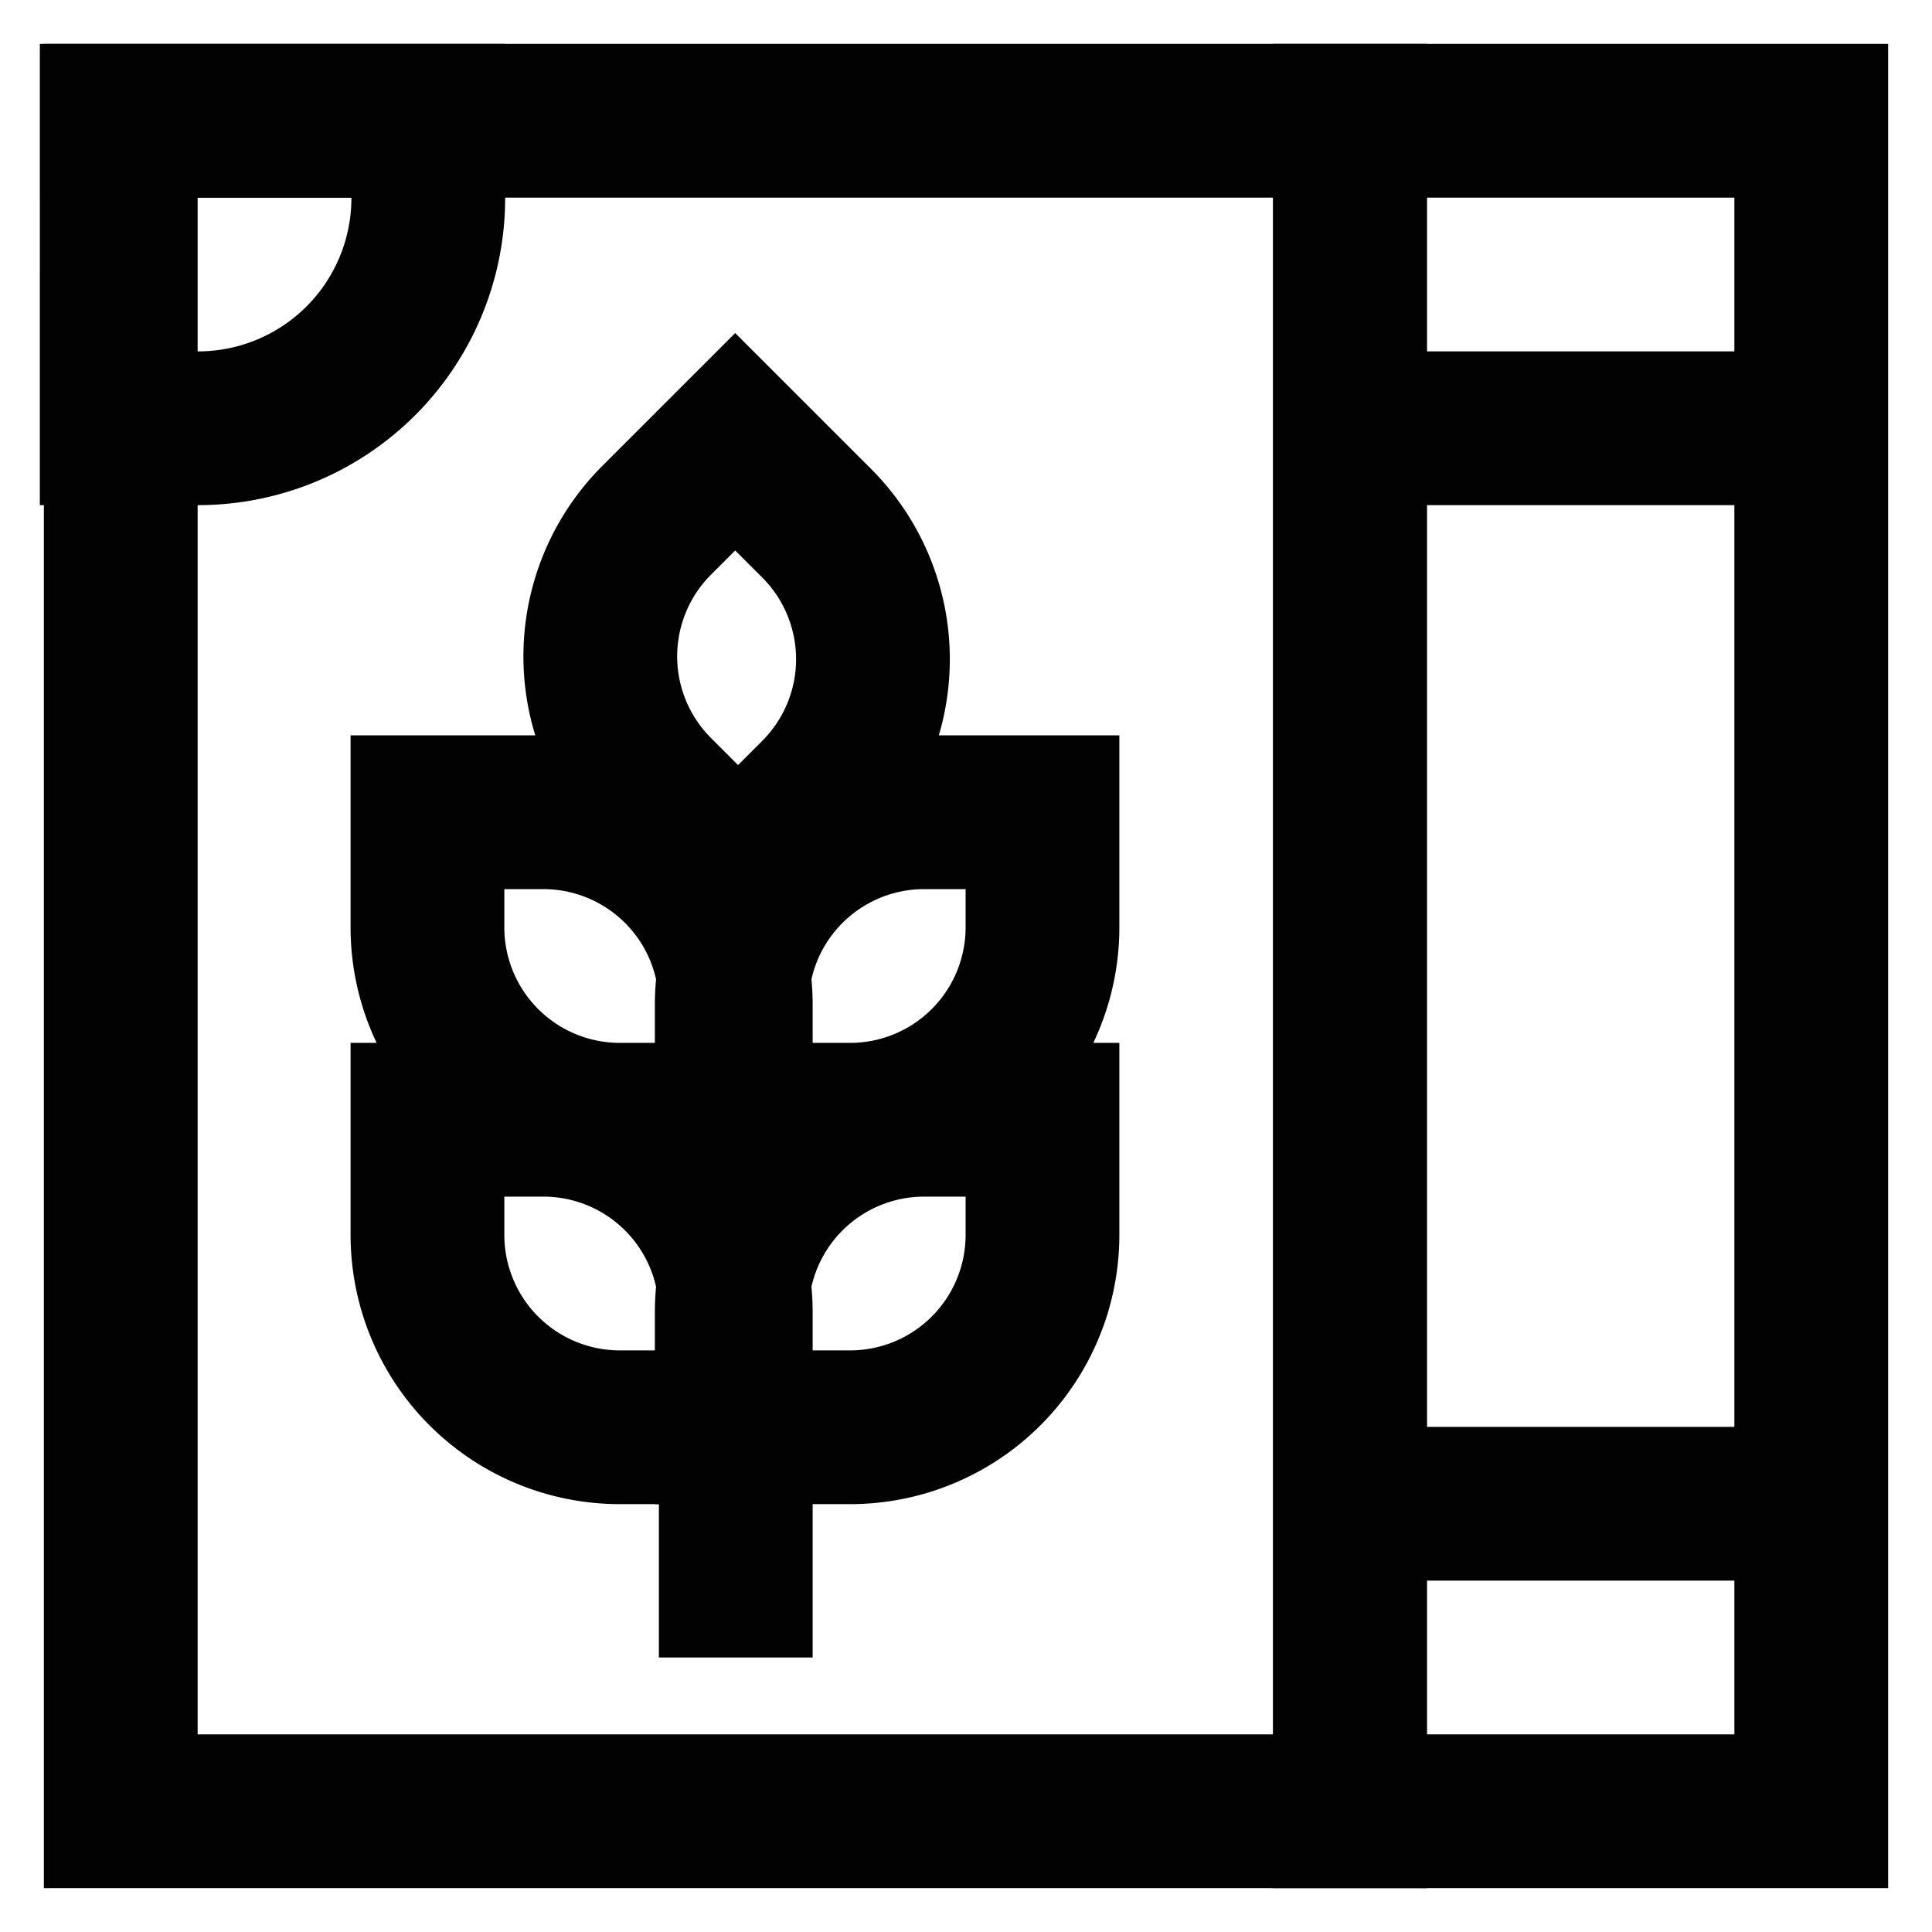
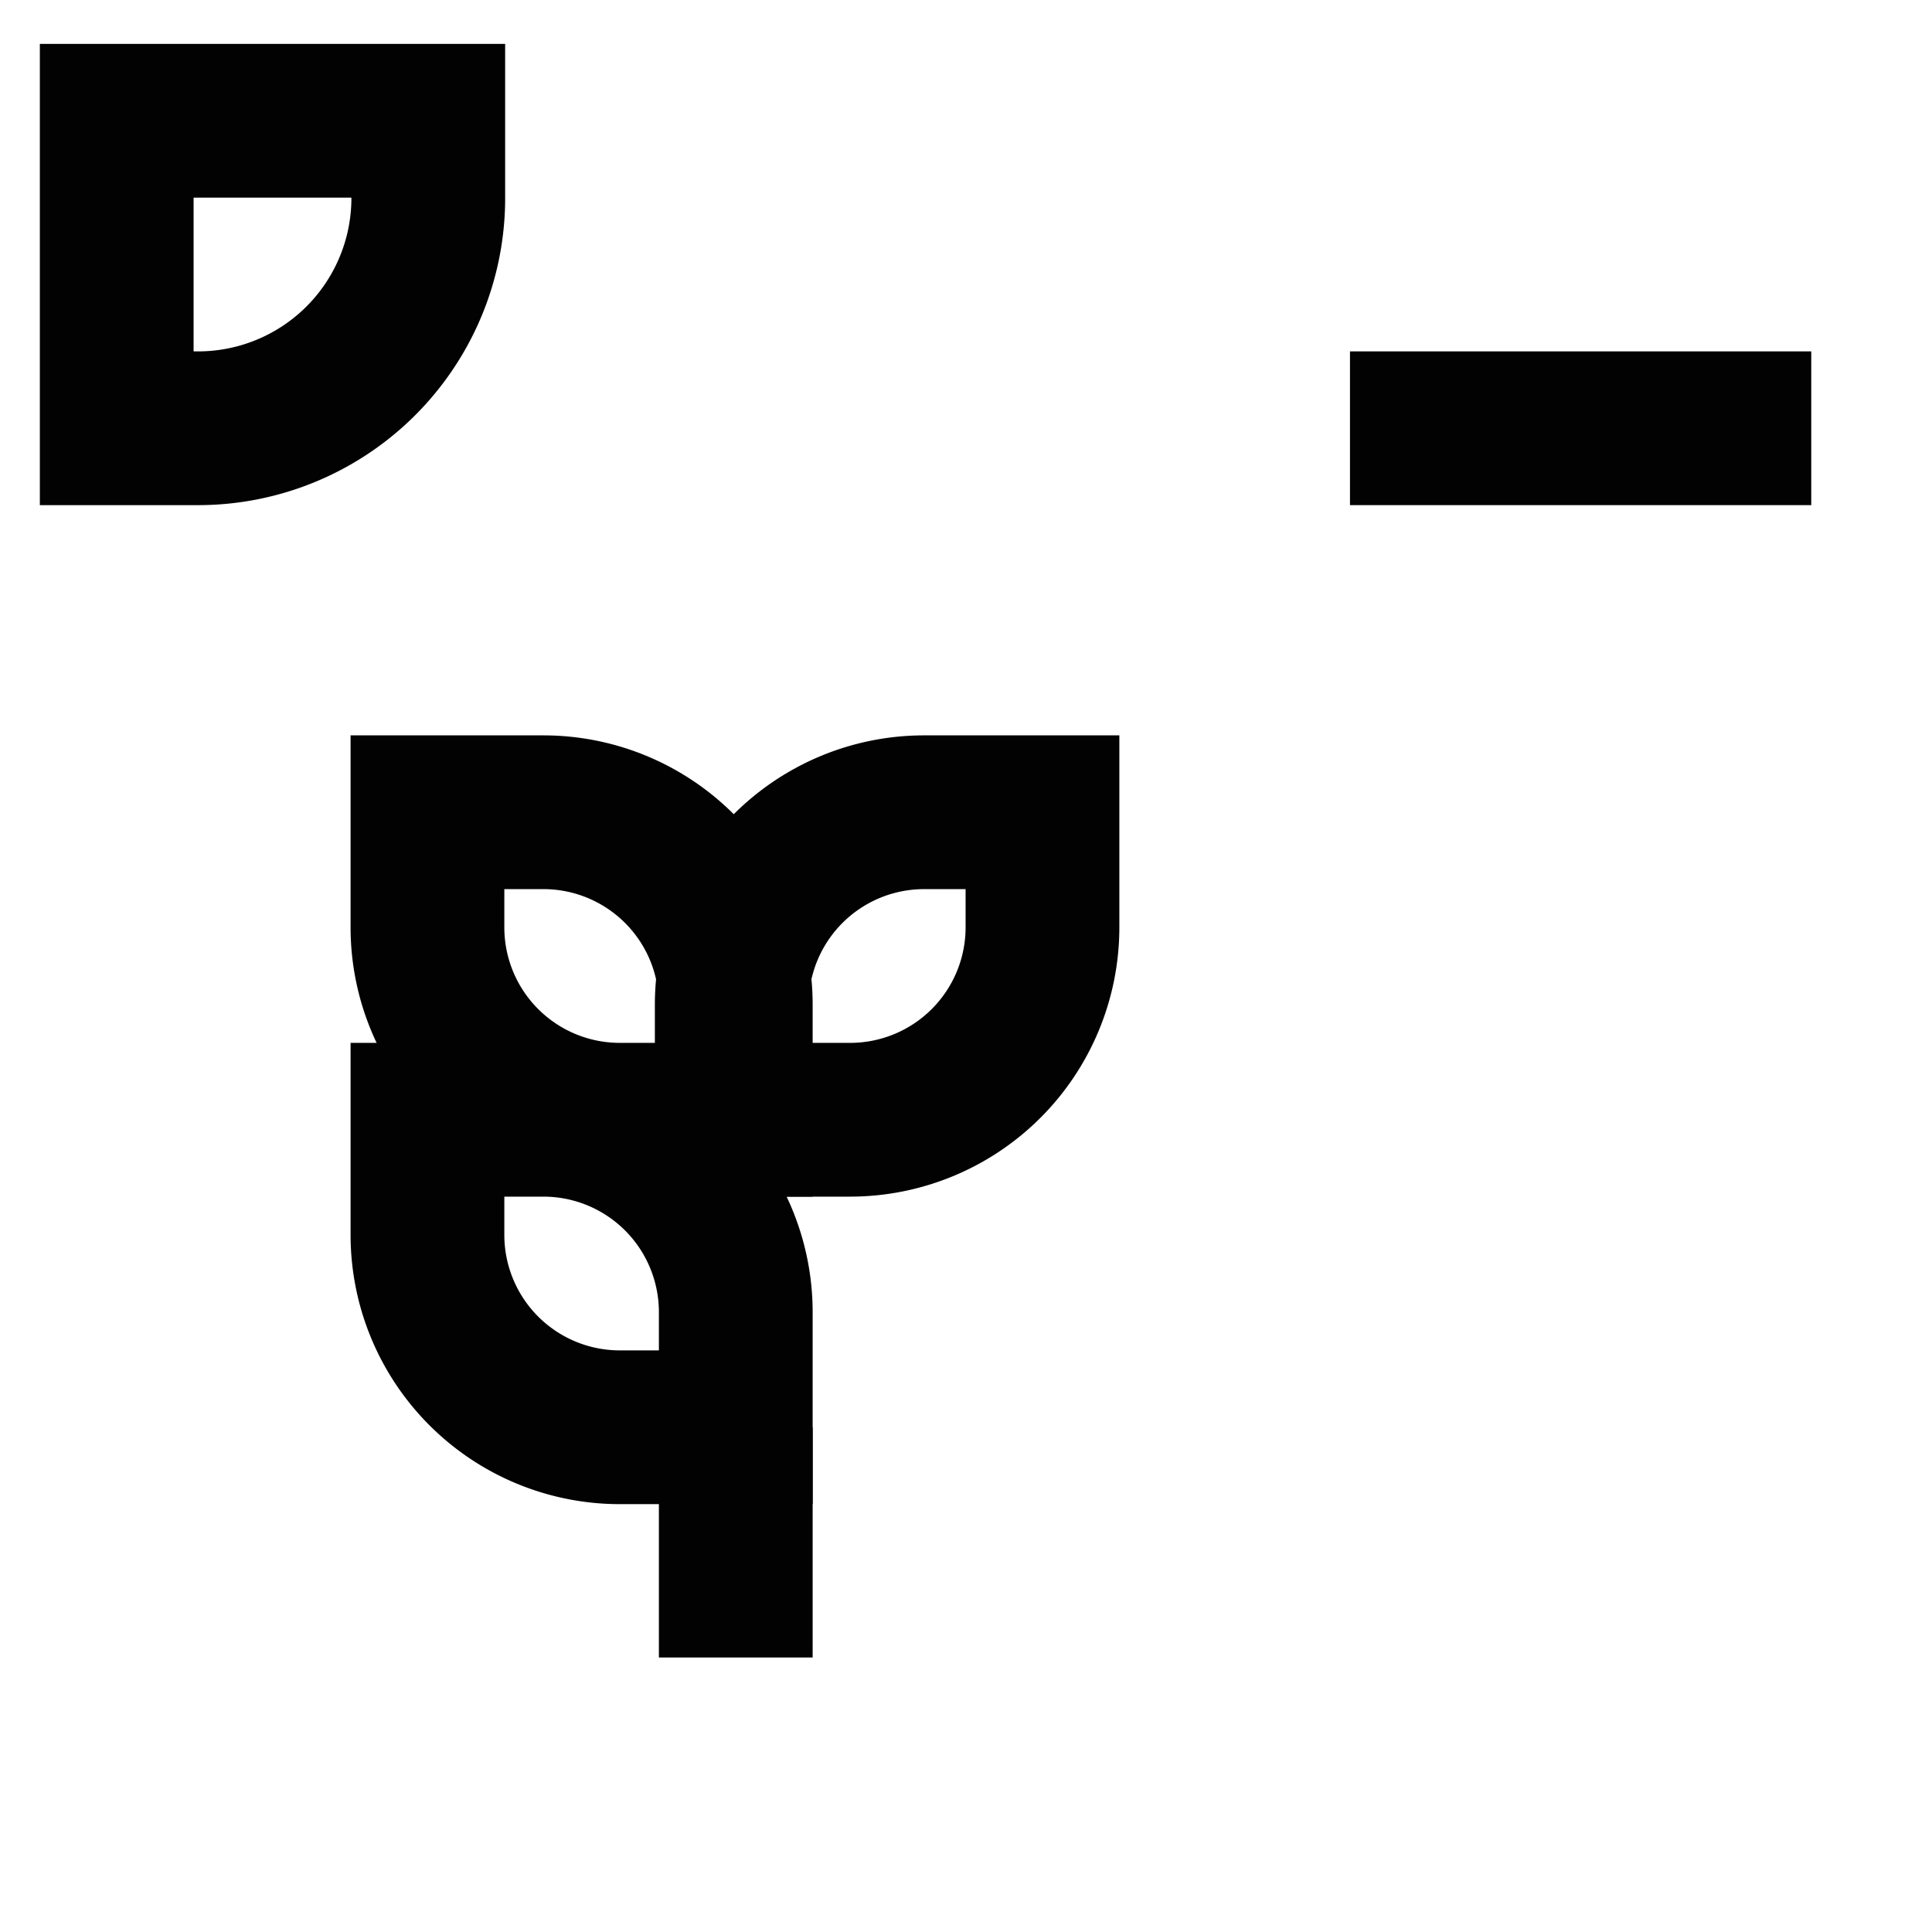
<svg xmlns="http://www.w3.org/2000/svg" width="800px" height="800px" viewBox="0 0 24 24" id="Layer_1" data-name="Layer 1">
  <defs>
    <style>.cls-1{fill:none;stroke:#020202;stroke-miterlimit:10;stroke-width:1.91px;}</style>
  </defs>
-   <rect class="cls-1" x="1.5" y="1.5" width="15.27" height="21" />
-   <rect class="cls-1" x="16.77" y="1.5" width="5.73" height="21" />
  <path class="cls-1" d="M5.32,13.91H6.75A2.39,2.39,0,0,1,9.14,16.3v1.43a0,0,0,0,1,0,0H7.7a2.39,2.39,0,0,1-2.39-2.39V13.91A0,0,0,0,1,5.32,13.91Z" />
-   <path class="cls-1" d="M11.52,13.91H13a0,0,0,0,1,0,0v1.43a2.39,2.39,0,0,1-2.39,2.39H9.14a0,0,0,0,1,0,0V16.3A2.39,2.39,0,0,1,11.52,13.91Z" transform="translate(22.09 31.64) rotate(180)" />
  <path class="cls-1" d="M5.32,10.09H6.75a2.39,2.39,0,0,1,2.39,2.39v1.43a0,0,0,0,1,0,0H7.7a2.39,2.39,0,0,1-2.39-2.39V10.09A0,0,0,0,1,5.32,10.09Z" />
  <path class="cls-1" d="M11.52,10.09H13a0,0,0,0,1,0,0v1.43a2.39,2.39,0,0,1-2.39,2.39H9.14a0,0,0,0,1,0,0V12.48a2.39,2.39,0,0,1,2.39-2.39Z" transform="translate(22.09 24) rotate(180)" />
-   <path class="cls-1" d="M9.61,6.27H11a0,0,0,0,1,0,0V7.7a2.39,2.39,0,0,1-2.39,2.39H7.23a0,0,0,0,1,0,0V8.66A2.39,2.39,0,0,1,9.61,6.27Z" transform="translate(21.38 7.51) rotate(135)" />
  <line class="cls-1" x1="9.14" y1="20.59" x2="9.14" y2="17.73" />
  <path class="cls-1" d="M1.5,1.5H5.32a0,0,0,0,1,0,0v1A2.86,2.86,0,0,1,2.45,5.32h-1a0,0,0,0,1,0,0V1.5A0,0,0,0,1,1.5,1.5Z" />
-   <line class="cls-1" x1="16.77" y1="18.68" x2="22.5" y2="18.68" />
  <line class="cls-1" x1="16.77" y1="5.32" x2="22.5" y2="5.32" />
</svg>